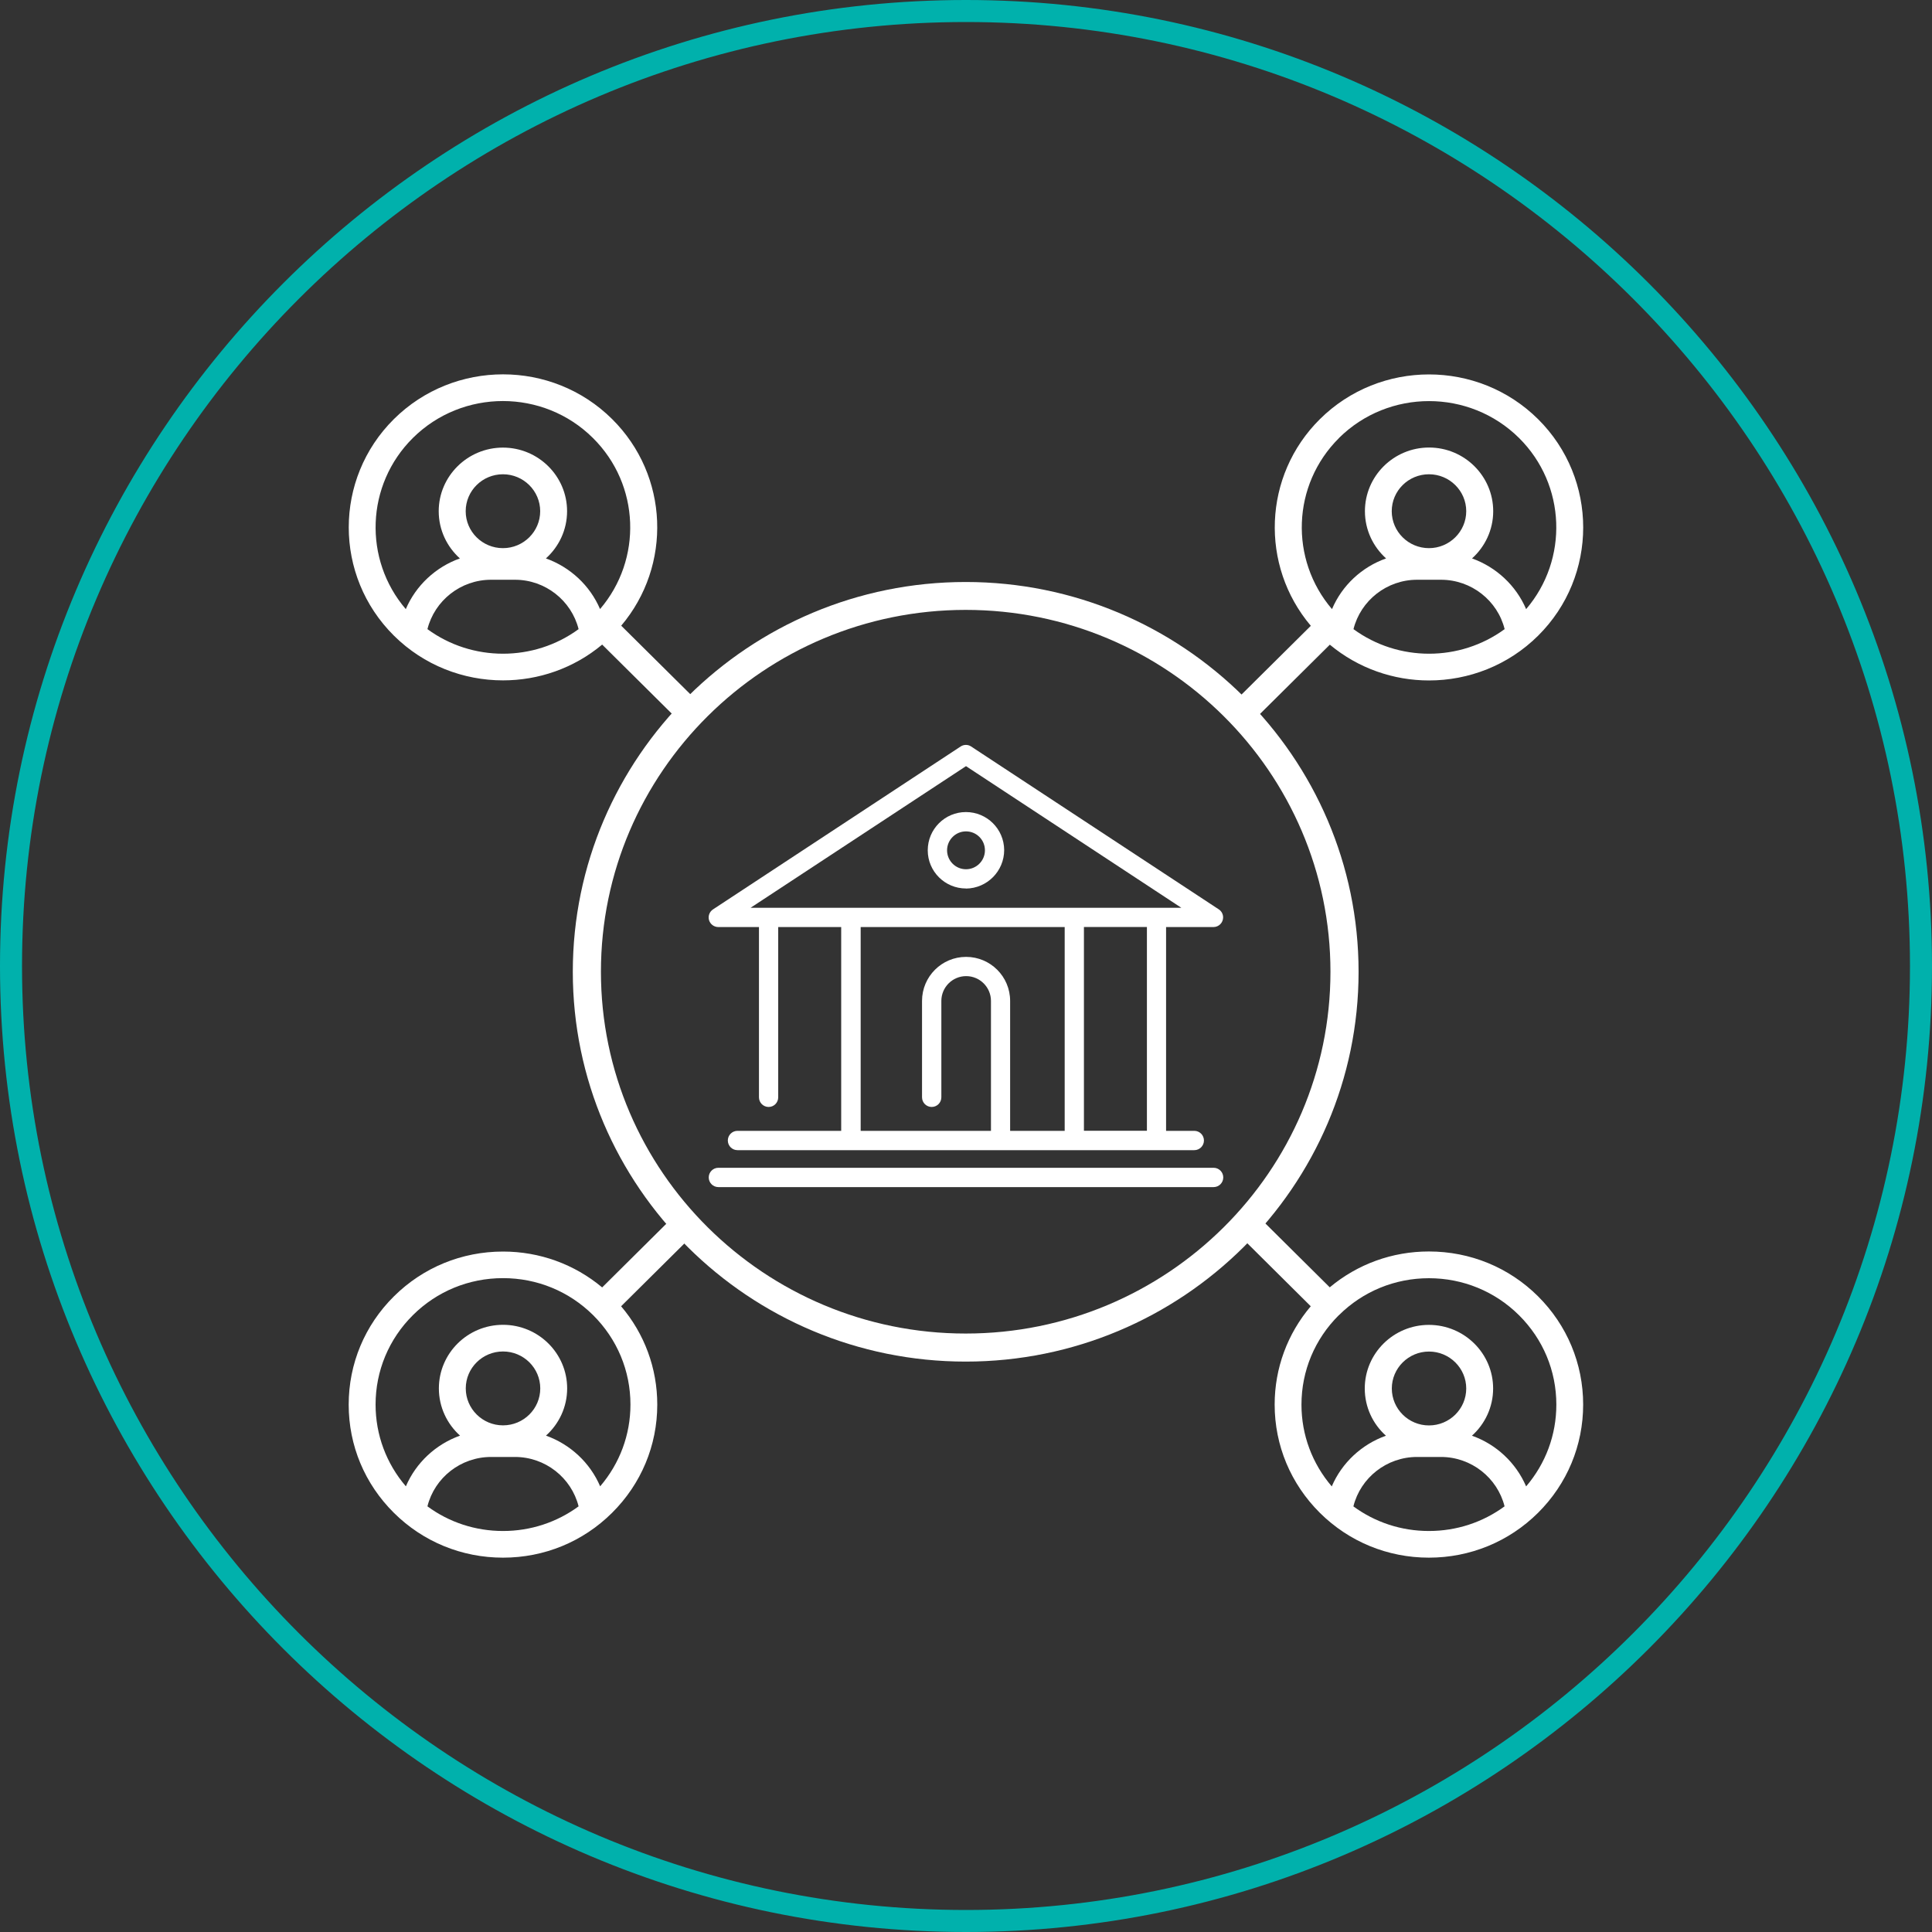
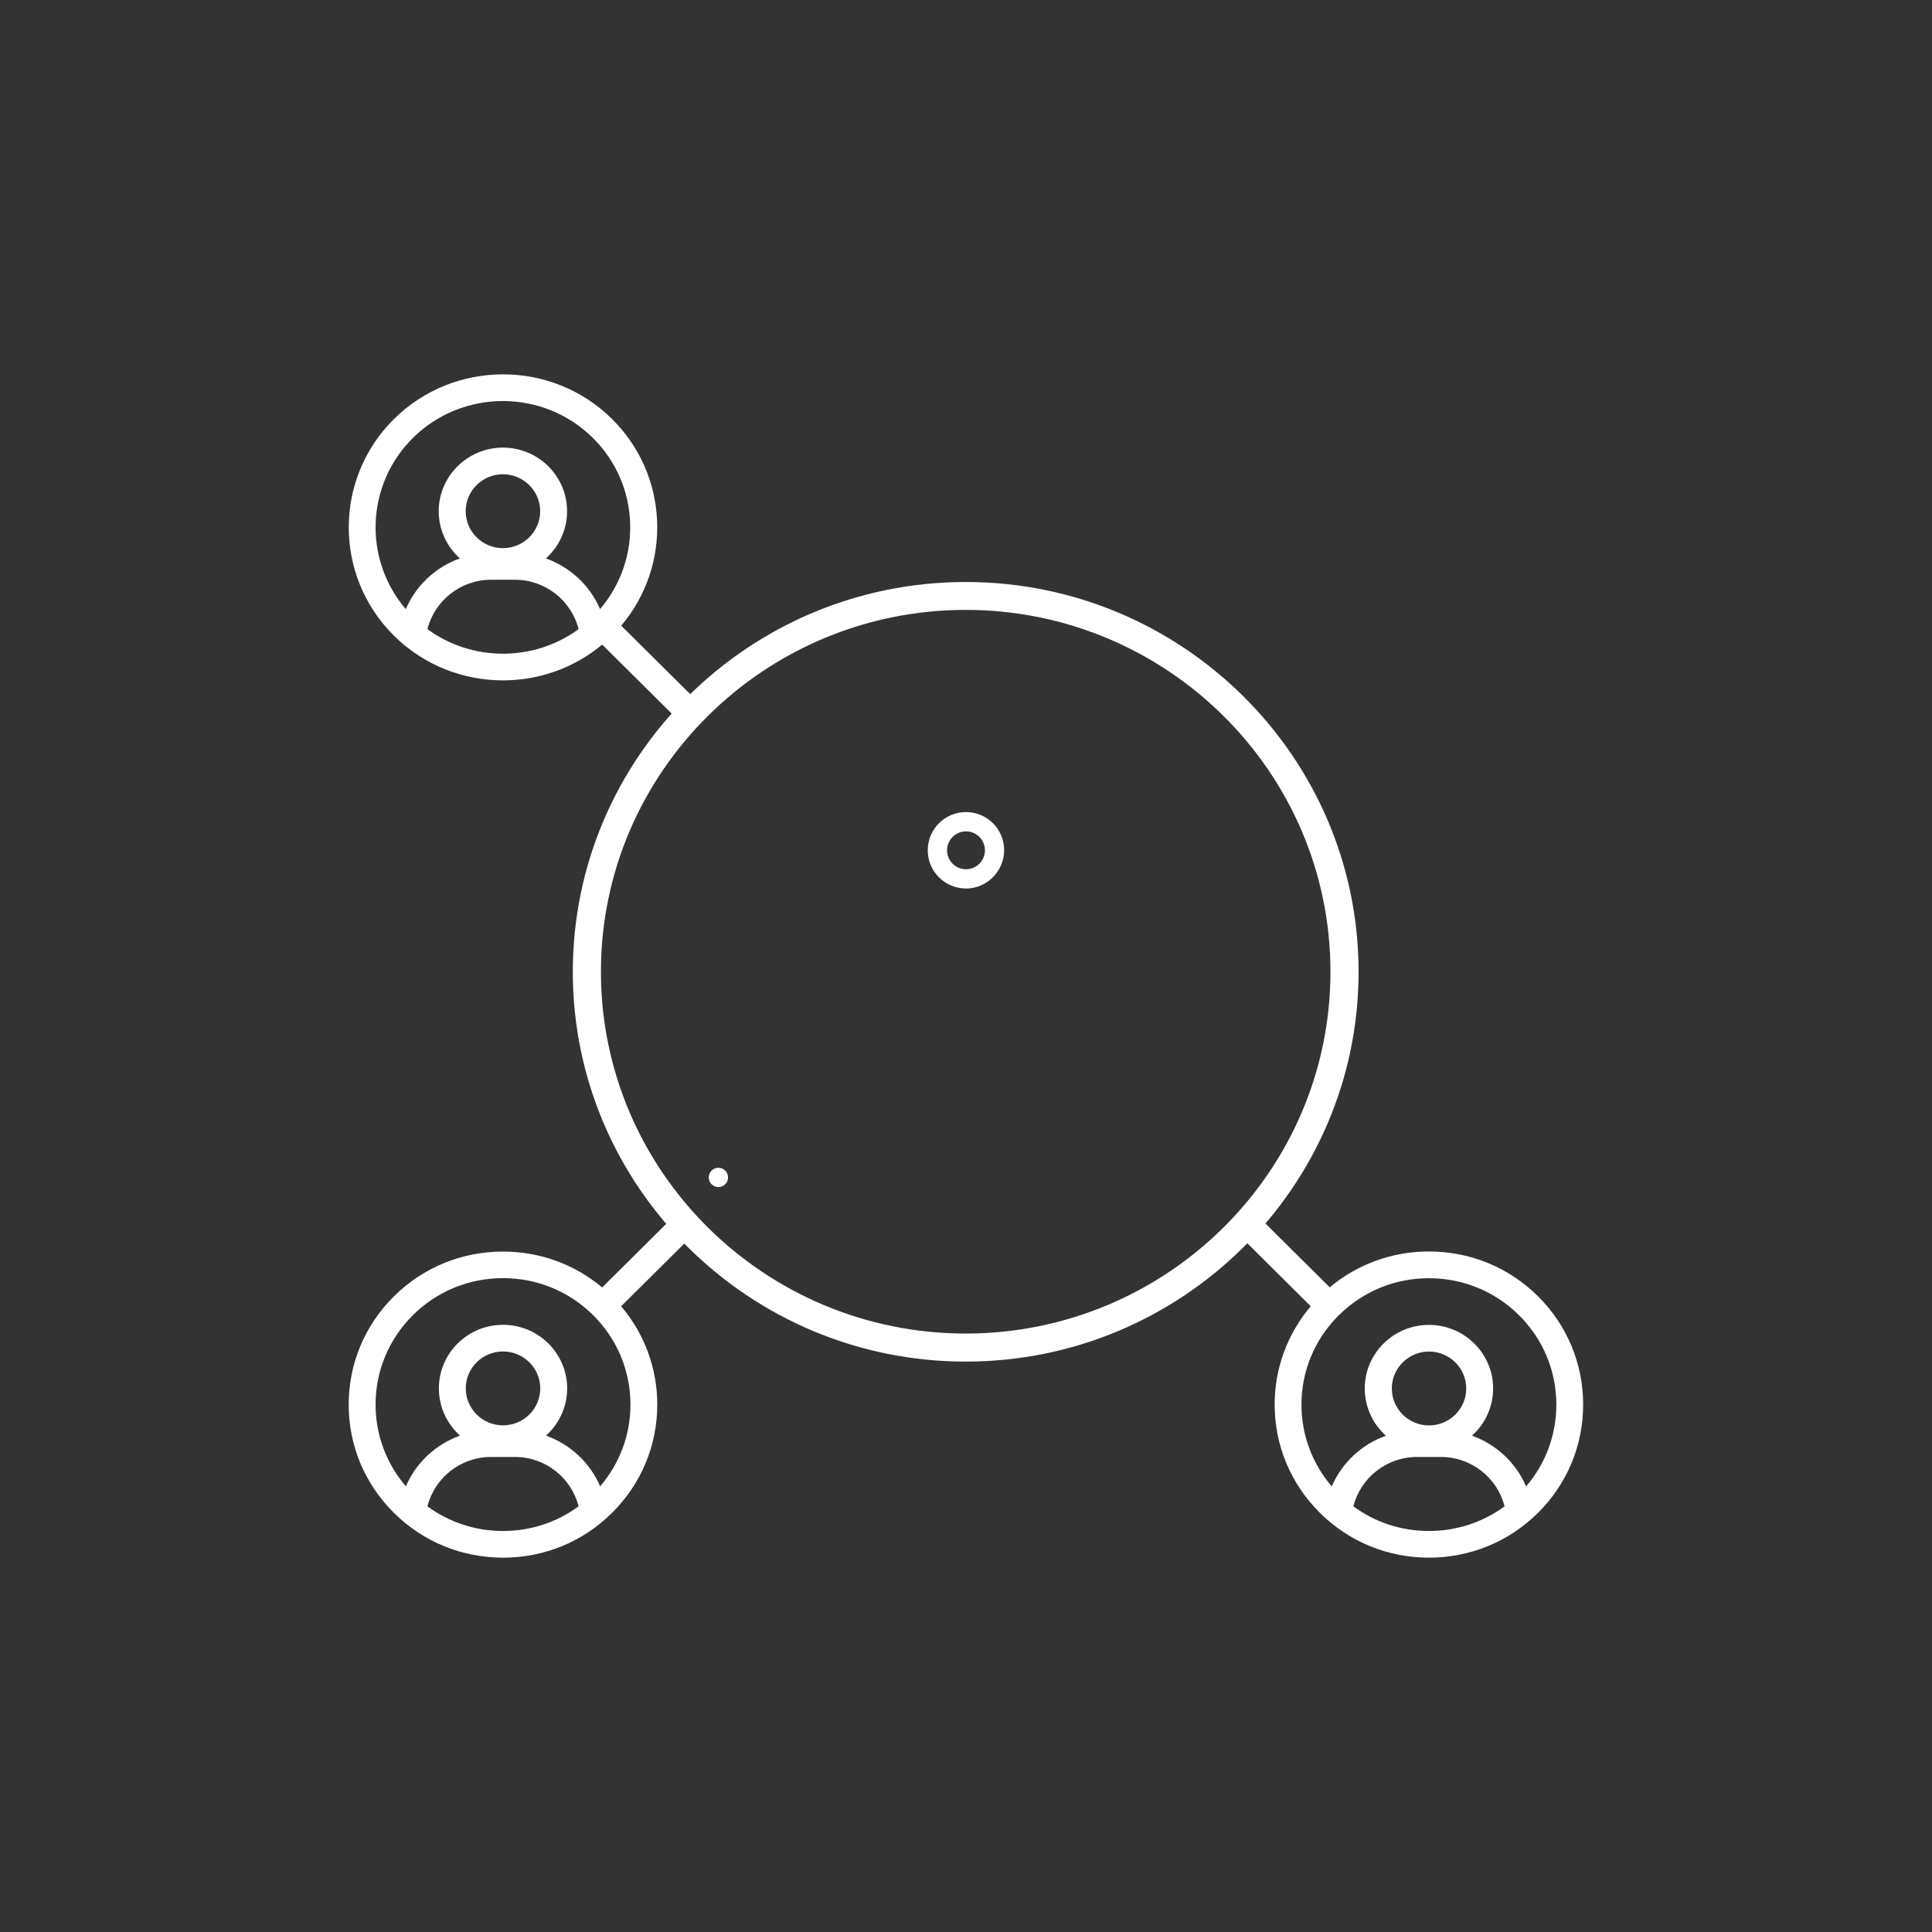
<svg xmlns="http://www.w3.org/2000/svg" id="Layer_1" data-name="Layer 1" width="250" height="250" viewBox="0 0 250 250">
  <rect x="0" y="0" width="250" height="250" fill="#333333" stroke="none" />
  <path d="M77.65,78.82c-1.31-3.06-3.87-5.44-7.01-6.56,1.68-1.51,2.74-3.69,2.74-6.11,0-4.54-3.72-8.23-8.3-8.23s-8.31,3.7-8.31,8.23c0,2.42,1.06,4.6,2.74,6.11-3.13,1.11-5.69,3.5-7,6.56-5.5-6.42-5.19-16.08.91-22.14,6.43-6.38,16.89-6.38,23.31,0,6.11,6.06,6.41,15.72.91,22.14M60.26,66.15c0-2.64,2.16-4.78,4.82-4.78s4.82,2.15,4.82,4.78-2.16,4.78-4.82,4.78-4.82-2.14-4.82-4.78M65.09,84.59c-3.45,0-6.89-1.06-9.78-3.18.93-3.7,4.31-6.39,8.23-6.39h3.1c3.92,0,7.3,2.69,8.23,6.39-2.89,2.12-6.34,3.18-9.78,3.18M80.38,80.97c6.59-7.78,6.2-19.43-1.17-26.74-7.78-7.72-20.45-7.72-28.24,0-7.79,7.73-7.79,20.29,0,28.02,3.89,3.86,9.01,5.79,14.12,5.79,4.57,0,9.13-1.54,12.83-4.63l9.86,9.78c-.38.42-.75.85-1.1,1.29.9.03,1.79.08,2.68.14.16-1.42.33-2.83.53-4.23l-9.5-9.42Z" style="fill: #fff; stroke-width: 0px;" />
-   <path d="M173.26,56.68c6.43-6.37,16.88-6.37,23.31,0,6.1,6.06,6.4,15.73.91,22.14-1.31-3.06-3.87-5.44-7-6.56,1.68-1.51,2.74-3.69,2.74-6.11,0-4.54-3.72-8.24-8.3-8.24s-8.3,3.7-8.3,8.24c0,2.42,1.06,4.6,2.74,6.11-3.14,1.11-5.7,3.49-7,6.56-5.5-6.42-5.2-16.08.91-22.14M184.91,70.93c-2.66,0-4.82-2.14-4.82-4.78s2.16-4.78,4.82-4.78,4.82,2.15,4.82,4.78-2.17,4.78-4.82,4.78M175.14,81.41c.93-3.7,4.31-6.39,8.23-6.39h3.1c3.92,0,7.31,2.69,8.23,6.39-2.9,2.12-6.34,3.18-9.78,3.18-3.44,0-6.89-1.06-9.78-3.18M160.12,90.4c.2,1.4.37,2.81.53,4.23.89-.06,1.78-.11,2.68-.14-.36-.44-.73-.87-1.11-1.29l9.86-9.78c3.7,3.08,8.26,4.63,12.83,4.63,5.11,0,10.23-1.93,14.12-5.79,7.78-7.72,7.78-20.29,0-28.02-7.79-7.72-20.45-7.72-28.24,0-7.37,7.31-7.76,18.96-1.17,26.74l-9.5,9.42Z" style="fill: #fff; stroke-width: 0px;" />
  <g>
-     <path d="M125,250C56.07,250,0,193.93,0,125S56.07,0,125,0s125,56.07,125,125-56.07,125-125,125ZM125,2.85C57.65,2.85,2.85,57.65,2.85,125s54.8,122.15,122.15,122.15,122.15-54.8,122.15-122.15S192.35,2.85,125,2.85Z" style="fill: #00b1ac; stroke-width: 0px;" />
    <path d="M81.58,181.75c0,3.92-1.39,7.62-3.92,10.58-1.31-3.06-3.87-5.44-7.01-6.56,1.68-1.51,2.74-3.69,2.74-6.11,0-4.54-3.72-8.23-8.3-8.23s-8.3,3.69-8.3,8.23c0,2.42,1.06,4.6,2.74,6.11-3.14,1.12-5.7,3.5-7.01,6.56-2.53-2.95-3.92-6.66-3.92-10.58,0-4.37,1.72-8.48,4.83-11.57,3.11-3.09,7.25-4.79,11.66-4.79s8.54,1.7,11.66,4.79c3.11,3.09,4.83,7.2,4.83,11.57M60.27,179.66c0-2.64,2.16-4.78,4.82-4.78s4.82,2.14,4.82,4.78-2.16,4.78-4.82,4.78-4.82-2.15-4.82-4.78M65.09,198.11c-3.57,0-6.97-1.12-9.78-3.19.92-3.7,4.31-6.39,8.23-6.39h3.1c3.92,0,7.3,2.69,8.23,6.39-2.82,2.07-6.21,3.19-9.78,3.19M90.49,159c-.81-.83-1.6-1.67-2.38-2.52l-10.19,10.11c-3.59-3-8.09-4.64-12.83-4.64-5.34,0-10.35,2.06-14.12,5.8-3.77,3.74-5.85,8.71-5.85,14.01s2.08,10.26,5.85,14c3.77,3.74,8.78,5.8,14.12,5.8s10.35-2.06,14.11-5.8c3.77-3.74,5.85-8.72,5.85-14,0-4.71-1.65-9.17-4.68-12.73l10.11-10.03Z" style="fill: #fff; stroke-width: 0px;" />
    <path d="M124.96,78.92c-26.03,0-47.2,21-47.2,46.82s21.17,46.82,47.2,46.82,47.2-21,47.2-46.82-21.17-46.82-47.2-46.82M124.96,176.19c-28.04,0-50.84-22.63-50.84-50.44s22.81-50.44,50.84-50.44,50.84,22.63,50.84,50.44-22.81,50.44-50.84,50.44" style="fill: #fff; stroke-width: 0px;" />
    <path d="M173.25,170.19c3.11-3.09,7.25-4.79,11.65-4.79s8.55,1.7,11.66,4.79c3.11,3.09,4.83,7.19,4.83,11.57,0,3.92-1.38,7.62-3.91,10.58-1.31-3.06-3.87-5.45-7.01-6.56,1.68-1.51,2.74-3.69,2.74-6.11,0-4.54-3.73-8.23-8.31-8.23s-8.3,3.69-8.3,8.23c0,2.42,1.05,4.6,2.74,6.11-3.14,1.12-5.7,3.5-7.01,6.56-2.53-2.96-3.92-6.66-3.92-10.58,0-4.37,1.72-8.48,4.83-11.57M184.91,184.45c-2.66,0-4.81-2.15-4.81-4.78s2.16-4.78,4.81-4.78,4.82,2.14,4.82,4.78-2.16,4.78-4.82,4.78M175.13,194.92c.92-3.7,4.31-6.39,8.23-6.39h3.1c3.92,0,7.3,2.69,8.23,6.39-2.82,2.07-6.21,3.19-9.79,3.19s-6.96-1.12-9.78-3.19M169.62,169.02c-3.02,3.56-4.68,8.02-4.68,12.73,0,5.29,2.08,10.26,5.85,14.01,3.77,3.74,8.78,5.8,14.11,5.8s10.35-2.06,14.12-5.8c3.77-3.75,5.84-8.72,5.84-14.01s-2.08-10.27-5.84-14.01c-3.77-3.75-8.79-5.8-14.12-5.8-4.75,0-9.24,1.64-12.83,4.64l-10.19-10.11c-.78.85-1.57,1.69-2.38,2.52l10.1,10.03Z" style="fill: #fff; stroke-width: 0px;" />
    <path d="M125,107.58c-1.35,0-2.45,1.1-2.45,2.45s1.1,2.45,2.45,2.45,2.45-1.1,2.45-2.45h0c0-1.36-1.1-2.45-2.45-2.45M125,114.97c-2.73,0-4.95-2.21-4.95-4.94,0-2.73,2.21-4.95,4.94-4.95,2.72,0,4.93,2.19,4.95,4.91,0,2.73-2.2,4.96-4.94,4.99" style="fill: #fff; stroke-width: 0px;" />
-     <path d="M125,99.14l27.87,18.33h-55.75l27.88-18.33ZM148.41,146.32h-8.15v-26.37h8.15v26.37ZM111.36,119.96h26.41v26.37h-7.06v-16.81c0-3.15-2.55-5.7-5.7-5.7s-5.7,2.55-5.7,5.7v12.47c0,.69.56,1.25,1.25,1.25s1.25-.56,1.25-1.25v-12.47c0-1.77,1.44-3.21,3.21-3.21s3.21,1.44,3.21,3.21v16.81h-16.86v-26.37ZM92.96,119.96h5.25v22.03c0,.69.56,1.25,1.25,1.25s1.24-.56,1.24-1.25v-22.03h8.15v26.37h-13.42c-.69,0-1.25.56-1.25,1.25s.56,1.25,1.25,1.25h59.11c.69,0,1.25-.56,1.25-1.25s-.56-1.25-1.25-1.25h-3.65v-26.37h6.13c.69,0,1.25-.56,1.25-1.25,0-.42-.21-.81-.56-1.04l-32.04-21.07c-.41-.28-.95-.28-1.37,0l-32.03,21.07c-.46.3-.68.87-.52,1.4.16.53.65.89,1.2.89" style="fill: #fff; stroke-width: 0px;" />
-     <path d="M157.04,151.11h-64.08c-.69,0-1.25.56-1.25,1.25s.56,1.25,1.25,1.25h64.08c.69,0,1.25-.56,1.25-1.25s-.56-1.25-1.25-1.25" style="fill: #fff; stroke-width: 0px;" />
+     <path d="M157.04,151.11h-64.08c-.69,0-1.25.56-1.25,1.25s.56,1.25,1.25,1.25c.69,0,1.25-.56,1.25-1.25s-.56-1.25-1.25-1.25" style="fill: #fff; stroke-width: 0px;" />
  </g>
</svg>